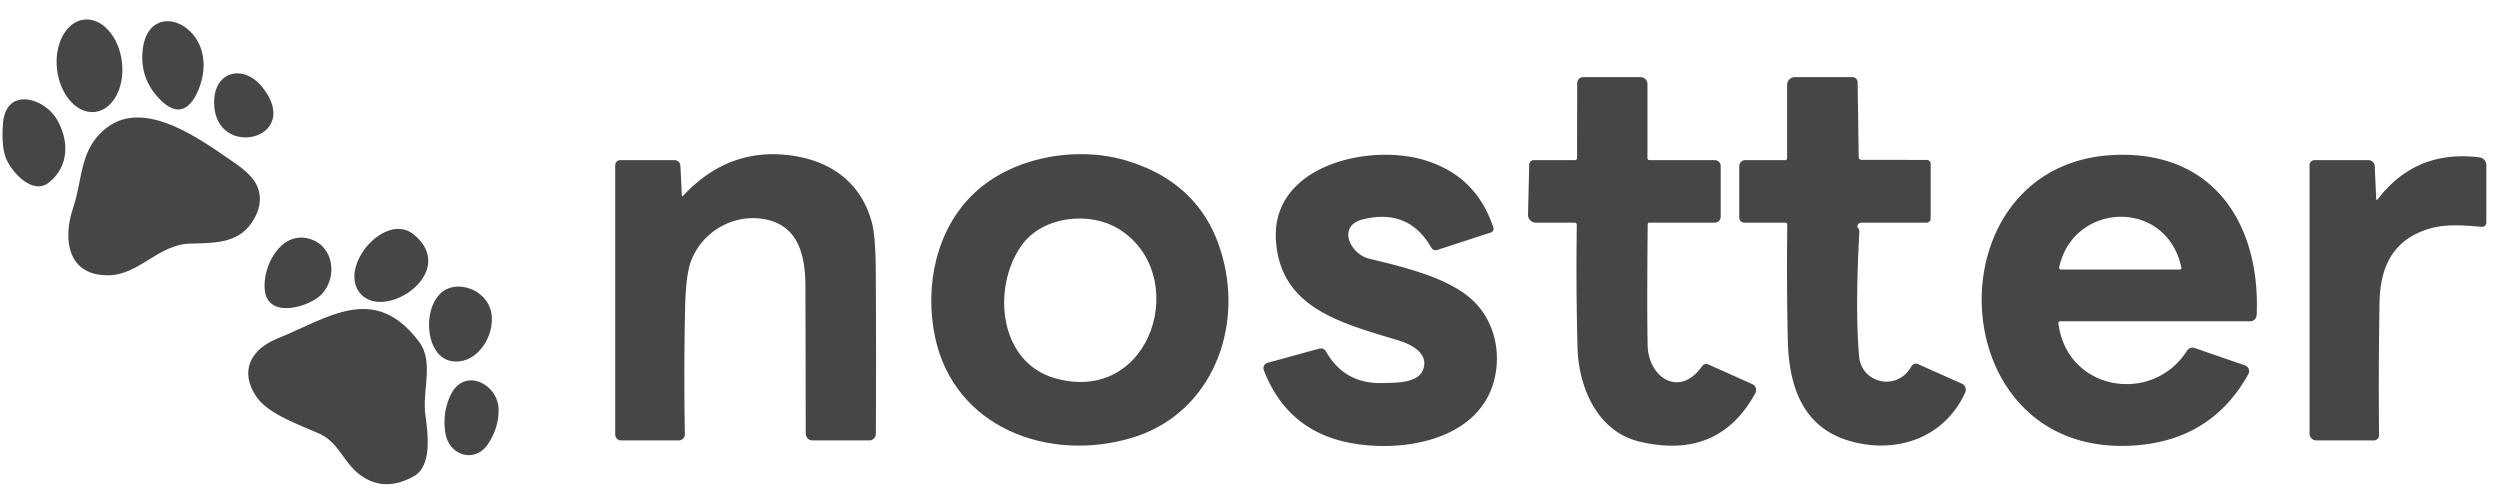
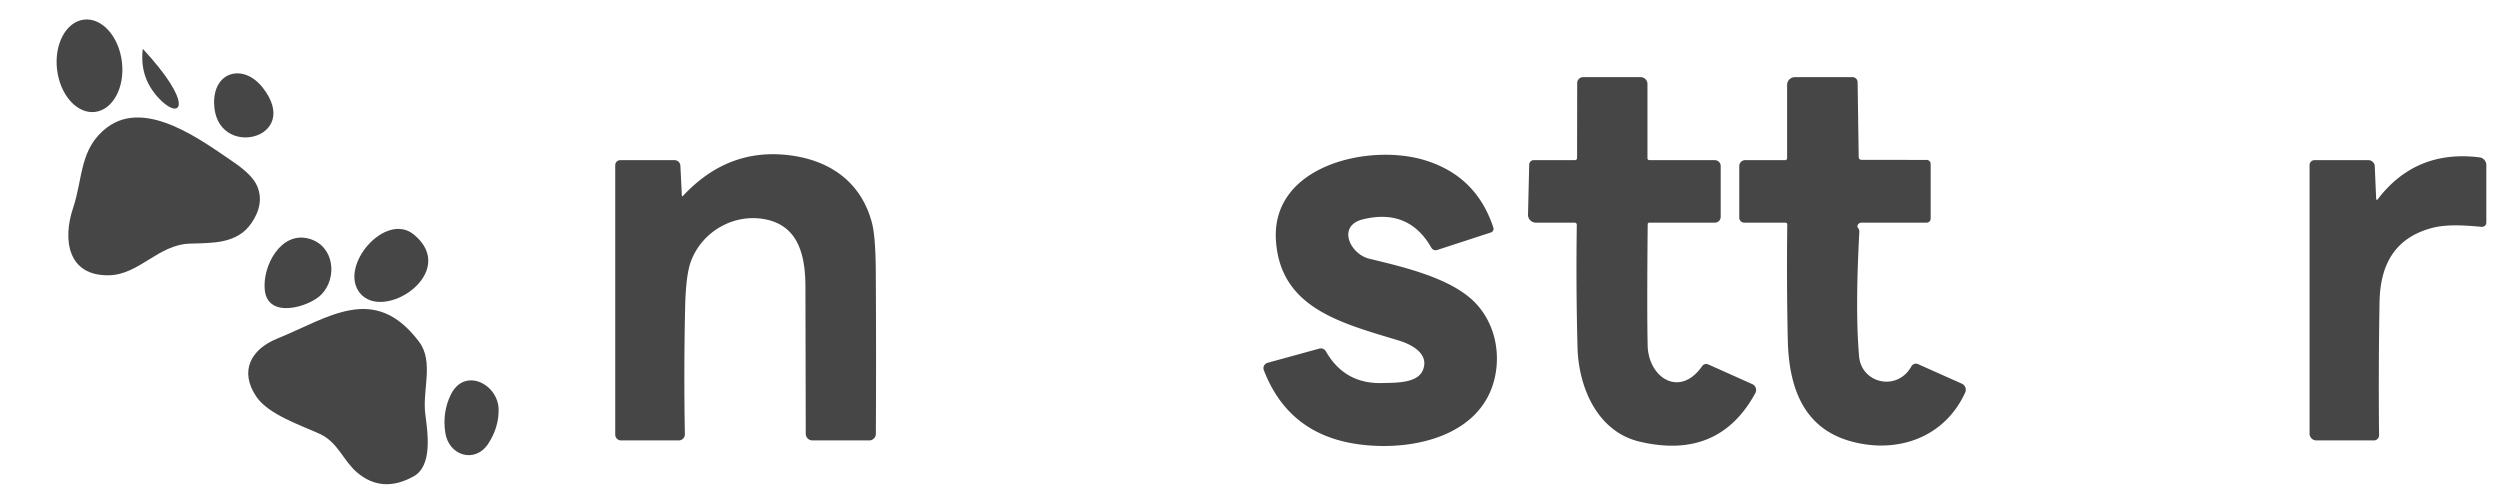
<svg xmlns="http://www.w3.org/2000/svg" version="1.1" viewBox="0.00 0.00 640.00 128.00">
  <ellipse fill="#464646" cx="0.00" cy="0.00" transform="translate(22.91,16.84) rotate(83.2)" rx="11.90" ry="8.36" />
-   <path fill="#464646" d="   M 36.56 12.50   C 38.27 -1.28 56.32 6.84 51.23 21.84   C 49.62 26.60 46.42 30.67 41.39 25.88   Q 35.58 20.34 36.56 12.50   Z" />
+   <path fill="#464646" d="   M 36.56 12.50   C 49.62 26.60 46.42 30.67 41.39 25.88   Q 35.58 20.34 36.56 12.50   Z" />
  <path fill="#464646" d="   M 67.22 22.39   C 77.72 35.68 55.12 41.07 54.81 26.46   C 54.64 18.23 62.33 16.20 67.22 22.39   Z" />
  <path fill="#464646" d="   M 421.81 57.47   Q 421.60 79.56 421.80 88.44   C 421.98 96.72 430.03 101.94 435.76 93.72   A 1.26 1.25 29.2 0 1 437.31 93.29   L 448.58 98.33   A 1.67 1.66 -63.7 0 1 449.36 100.65   Q 439.98 117.84 419.74 113.06   C 408.93 110.51 404.13 99.18 403.85 89.06   Q 403.43 73.35 403.66 57.63   Q 403.67 57.00 403.04 57.00   L 393.19 57.00   A 2.02 2.01 0.7 0 1 391.17 54.94   L 391.48 42.12   A 1.15 1.15 0.0 0 1 392.63 41.00   L 403.11 41.00   Q 403.73 41.00 403.73 40.39   L 403.76 21.28   A 1.53 1.52 -90.0 0 1 405.28 19.75   L 420.00 19.75   A 1.75 1.75 0.0 0 1 421.75 21.50   L 421.75 40.50   A 0.50 0.50 0.0 0 0 422.25 41.00   L 439.00 41.00   A 1.50 1.50 0.0 0 1 440.50 42.50   L 440.50 55.50   A 1.50 1.50 0.0 0 1 439.00 57.00   L 422.28 57.00   Q 421.81 57.00 421.81 57.47   Z" />
  <path fill="#464646" d="   M 475.93 91.25   C 476.54 98.16 485.70 100.31 489.32 93.78   A 1.33 1.32 -63.4 0 1 491.01 93.21   L 502.23 98.22   A 1.71 1.70 24.3 0 1 503.09 100.48   C 497.82 112.05 485.66 116.30 473.70 112.94   C 461.27 109.45 457.92 98.52 457.67 86.94   Q 457.36 72.25 457.54 57.55   Q 457.55 57.00 457.00 57.00   L 446.53 57.00   A 1.29 1.28 89.8 0 1 445.25 55.72   L 445.25 42.50   A 1.50 1.50 0.0 0 1 446.75 41.00   L 457.00 41.00   A 0.50 0.50 0.0 0 0 457.50 40.50   L 457.50 21.75   A 2.00 2.00 0.0 0 1 459.50 19.75   L 474.24 19.75   A 1.32 1.31 89.6 0 1 475.55 21.05   L 475.83 40.25   A 0.68 0.67 89.6 0 0 476.50 40.92   L 493.22 40.94   A 1.03 1.03 0.0 0 1 494.25 41.97   L 494.25 55.97   A 1.03 1.03 0.0 0 1 493.22 57.00   L 476.48 57.00   Q 476.09 57.00 475.82 57.28   Q 475.26 57.85 475.67 58.36   Q 476.02 58.80 475.99 59.36   Q 474.90 79.62 475.93 91.25   Z" />
-   <path fill="#464646" d="   M 14.60 30.64   C 17.69 36.00 17.73 42.43 12.64 46.64   C 8.45 50.10 3.16 44.28 1.59 40.67   C 0.45 38.06 0.55 33.76 0.79 31.30   C 1.68 22.26 11.34 24.97 14.60 30.64   Z" />
  <path fill="#464646" d="   M 65.80 47.56   Q 67.79 52.14 64.35 57.14   C 60.71 62.43 54.49 62.19 48.61 62.37   C 40.51 62.61 35.66 70.30 27.93 70.47   C 17.28 70.70 15.99 61.29 18.72 53.21   C 21.28 45.60 20.31 37.91 27.49 32.57   C 37.39 25.20 51.67 35.98 59.68 41.42   Q 64.57 44.74 65.80 47.56   Z" />
  <path fill="#464646" d="   M 174.89 50.10   Q 186.10 38.09 201.33 39.66   C 212.31 40.80 220.49 46.52 223.25 57.17   Q 224.14 60.62 224.20 69.33   Q 224.33 89.95 224.22 111.05   A 1.71 1.71 0.0 0 1 222.51 112.75   L 207.99 112.75   A 1.72 1.72 0.0 0 1 206.27 111.03   Q 206.24 92.58 206.19 73.50   C 206.18 66.08 204.75 58.26 196.57 56.29   C 188.44 54.34 179.88 58.91 176.88 66.89   Q 175.59 70.34 175.40 78.46   Q 175.03 94.71 175.33 111.15   A 1.57 1.57 0.0 0 1 173.76 112.75   L 159.00 112.75   A 1.50 1.50 0.0 0 1 157.50 111.25   L 157.50 42.28   A 1.28 1.28 0.0 0 1 158.78 41.00   L 172.68 41.00   A 1.50 1.50 0.0 0 1 174.18 42.43   L 174.55 49.98   Q 174.57 50.44 174.89 50.10   Z" />
-   <path fill="#464646" d="   M 289.84 112.06   C 268.56 118.47 244.32 109.57 239.38 86.31   C 236.61 73.24 239.64 58.50 249.59 49.27   C 259.54 40.02 275.92 37.30 288.57 41.17   Q 308.85 47.38 313.42 67.57   C 317.69 86.39 308.97 106.29 289.84 112.06   Z   M 261.44 62.94   C 253.85 73.81 255.75 92.83 270.15 96.85   C 295.05 103.81 305.13 69.95 286.24 58.52   C 278.82 54.03 266.76 55.32 261.44 62.94   Z" />
  <path fill="#464646" d="   M 364.26 94.76   C 365.98 90.57 361.34 88.17 358.26 87.23   C 343.54 82.73 327.75 79.01 326.64 61.53   C 325.42 42.44 350.12 36.77 364.33 40.89   Q 377.89 44.82 382.30 58.28   A 0.98 0.97 72.0 0 1 381.68 59.51   L 368.00 63.97   Q 366.95 64.31 366.39 63.35   Q 360.62 53.30 348.94 56.14   C 342.20 57.78 345.57 65.04 350.56 66.24   C 359.83 68.47 371.85 71.32 377.83 77.69   C 382.70 82.88 384.29 90.49 382.50 97.37   C 378.57 112.44 359.88 115.78 346.55 113.55   Q 329.68 110.73 323.54 94.76   A 1.42 1.42 0.0 0 1 324.49 92.88   L 337.75 89.24   A 1.48 1.47 -22.2 0 1 339.42 89.93   Q 344.24 98.38 353.97 98.06   C 357.10 97.95 362.84 98.20 364.26 94.76   Z" />
-   <path fill="#464646" d="   M 547.92 113.91   C 495.52 119.13 493.35 38.64 544.23 39.63   C 568.14 40.09 578.66 58.99 577.71 80.64   A 1.68 1.68 0.0 0 1 576.03 82.25   L 527.48 82.25   Q 526.88 82.25 526.96 82.84   C 529.20 100.17 551.07 103.63 559.85 89.81   A 1.72 1.71 25.4 0 1 561.86 89.10   L 574.72 93.54   A 1.56 1.56 0.0 0 1 575.58 95.77   Q 566.51 112.06 547.92 113.91   Z   M 558.42 68.45   C 554.61 50.75 530.91 51.66 527.17 68.31   Q 527.01 69.00 527.72 69.00   L 557.98 69.00   Q 558.54 69.00 558.42 68.45   Z" />
  <path fill="#464646" d="   M 608.78 50.91   Q 618.50 38.27 634.75 40.28   A 2.00 2.00 0.0 0 1 636.50 42.26   L 636.50 56.98   A 1.09 1.09 0.0 0 1 635.31 58.07   C 630.81 57.68 626.16 57.30 622.03 58.51   C 612.77 61.22 609.33 68.09 609.16 77.38   Q 608.87 94.20 609.04 111.41   A 1.33 1.33 0.0 0 1 607.71 112.75   L 593.00 112.75   A 1.75 1.75 0.0 0 1 591.25 111.00   L 591.25 42.25   A 1.25 1.25 0.0 0 1 592.50 41.00   L 606.31 41.00   A 1.63 1.63 0.0 0 1 607.94 42.56   L 608.29 50.75   Q 608.33 51.50 608.78 50.91   Z" />
  <path fill="#464646" d="   M 105.97 60.06   C 117.69 69.73 98.13 82.65 92.08 74.95   C 86.66 68.05 98.70 54.06 105.97 60.06   Z" />
  <path fill="#464646" d="   M 79.17 61.12   C 85.61 62.94 86.45 71.15 82.24 75.43   C 79.14 78.57 68.57 81.79 67.78 74.25   C 67.14 68.15 71.88 59.06 79.17 61.12   Z" />
-   <path fill="#464646" d="   M 114.66 73.88   C 118.57 72.28 123.81 74.55 125.39 78.70   C 127.60 84.47 122.77 93.33 115.90 92.50   C 108.24 91.58 107.84 76.66 114.66 73.88   Z" />
  <path fill="#464646" d="   M 91.43 120.97   C 87.92 118.01 86.49 113.19 81.89 111.09   C 76.92 108.83 68.75 106.12 65.65 101.58   C 61.16 95.00 64.28 89.39 70.95 86.69   C 84.19 81.32 95.87 72.32 107.28 87.49   C 111.14 92.62 108.07 99.90 108.88 106.03   C 109.53 110.98 110.73 119.25 105.90 121.94   Q 97.87 126.41 91.43 120.97   Z" />
  <path fill="#464646" d="   M 115.40 101.04   C 118.91 93.85 127.64 98.36 127.65 104.93   Q 127.65 109.61 124.94 113.66   C 121.53 118.74 114.88 116.62 114.00 110.80   Q 113.20 105.55 115.40 101.04   Z" />
</svg>